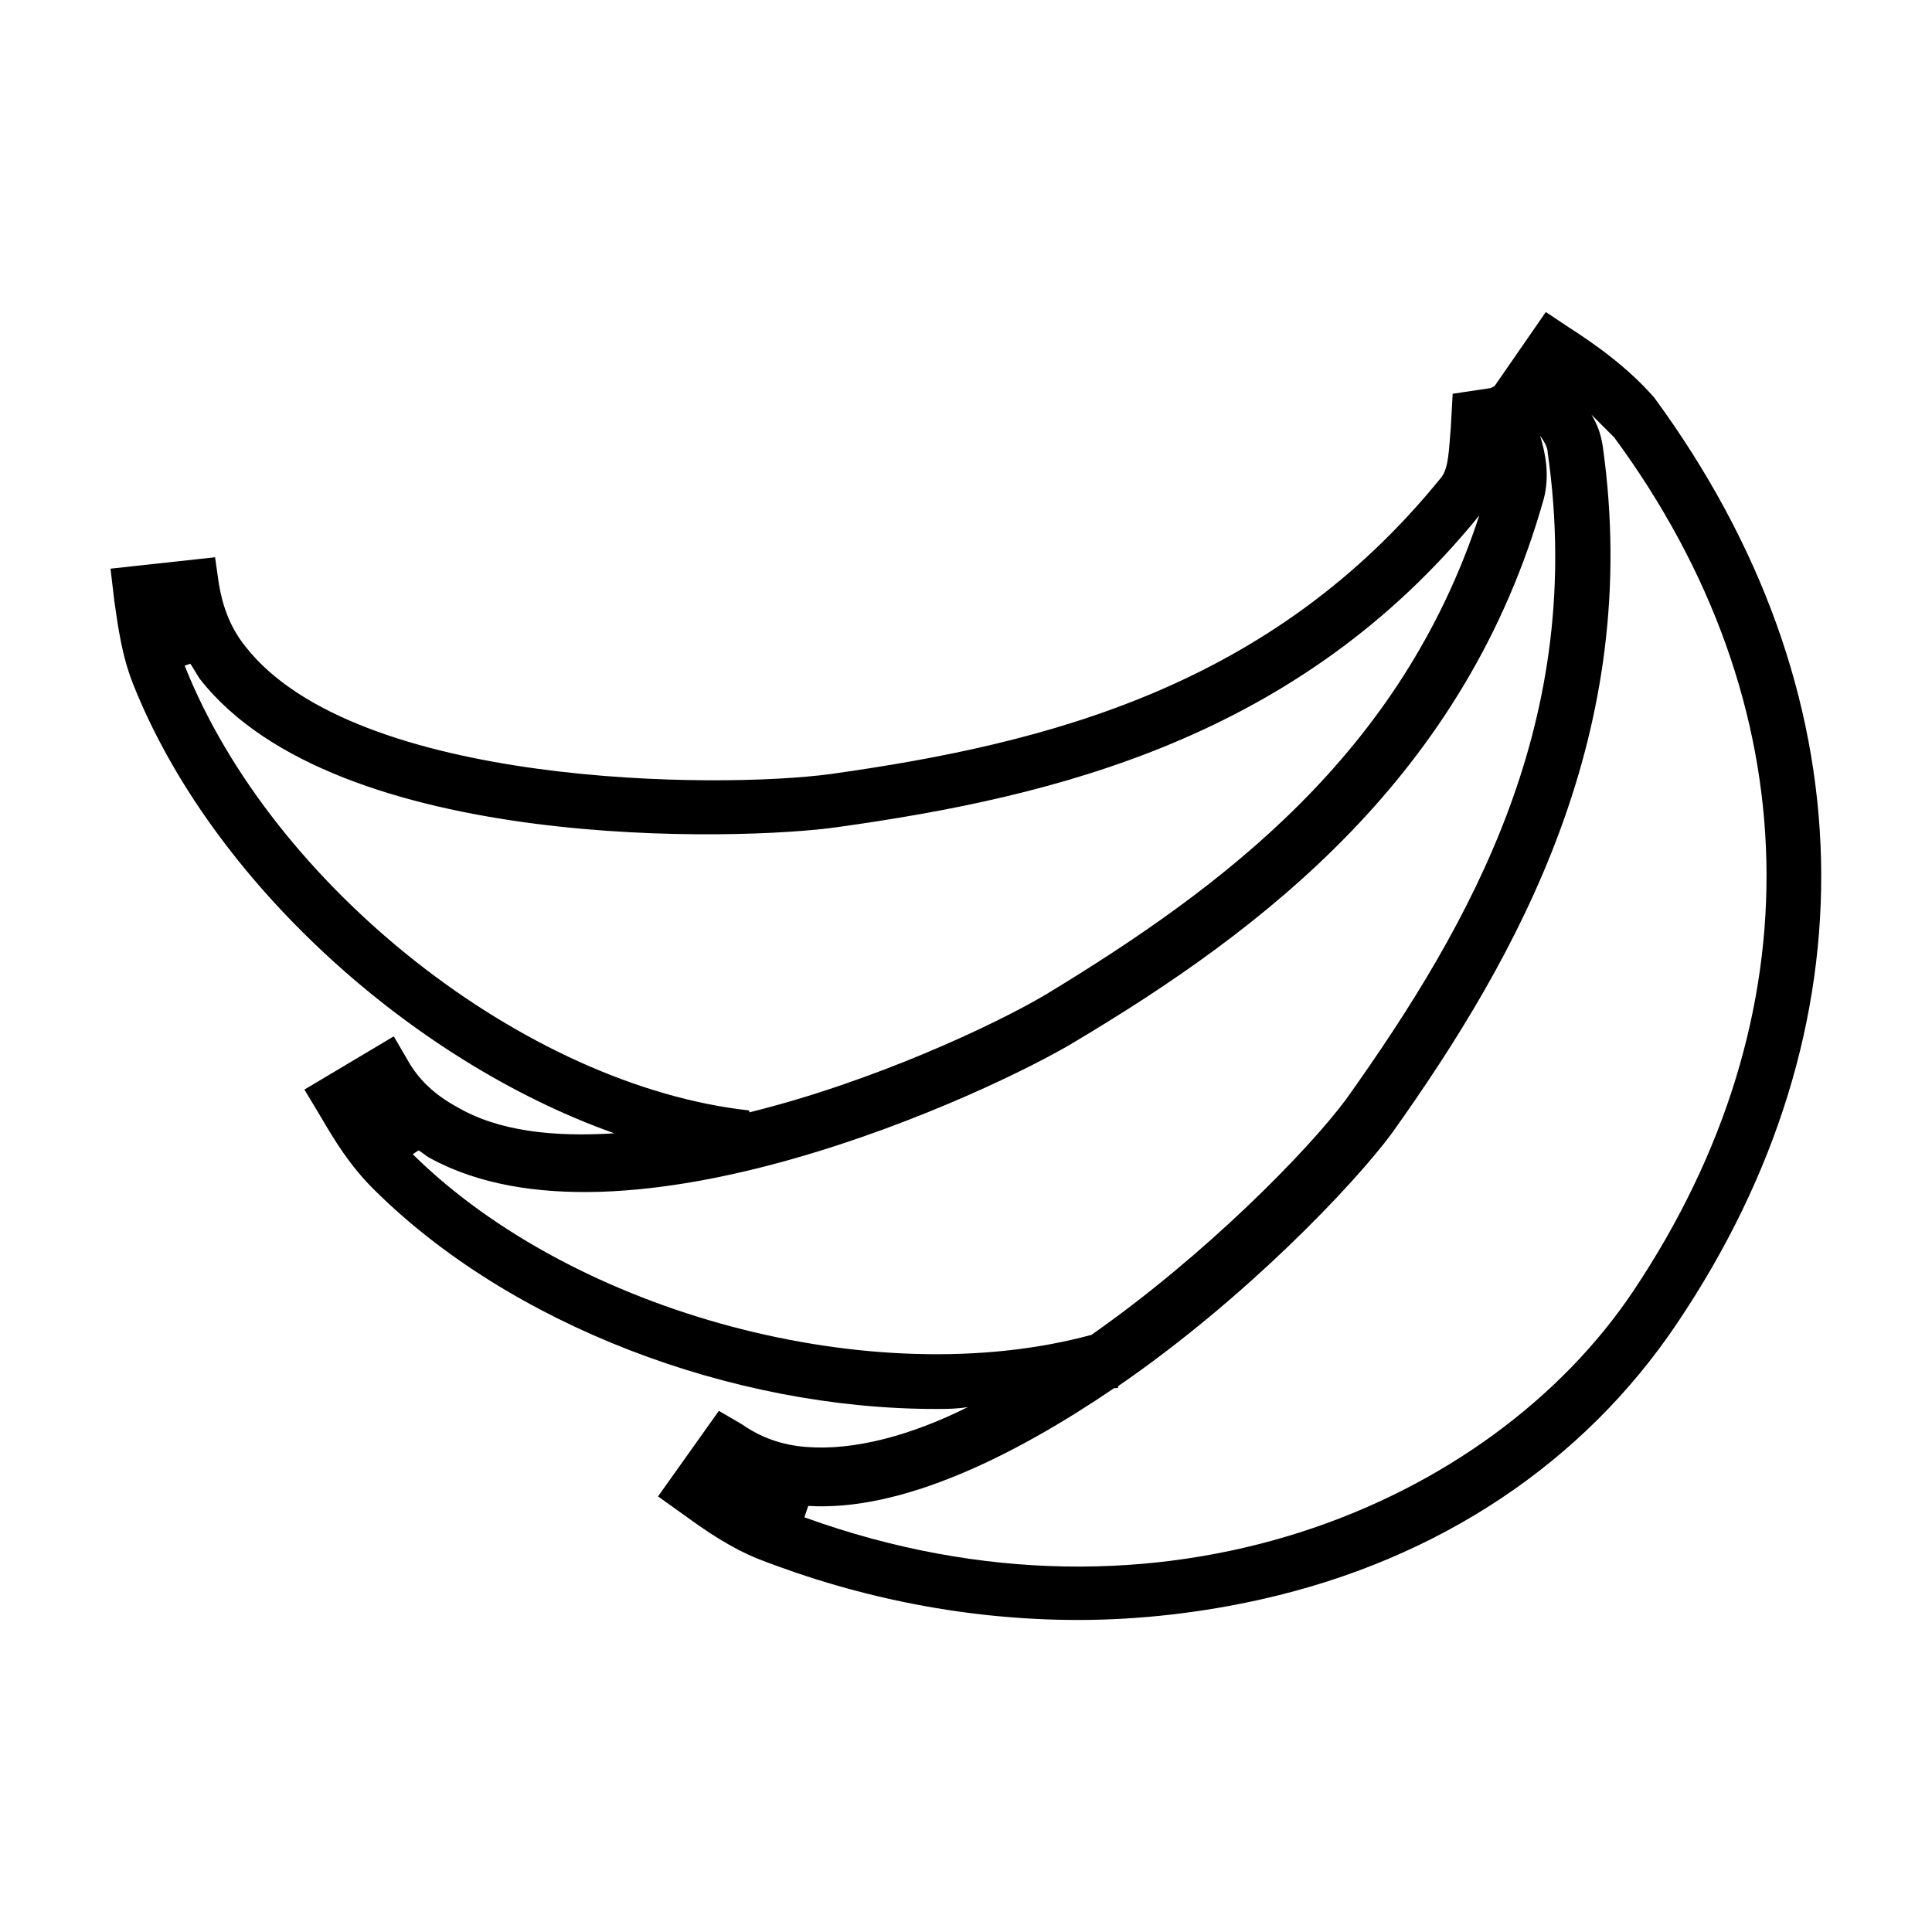
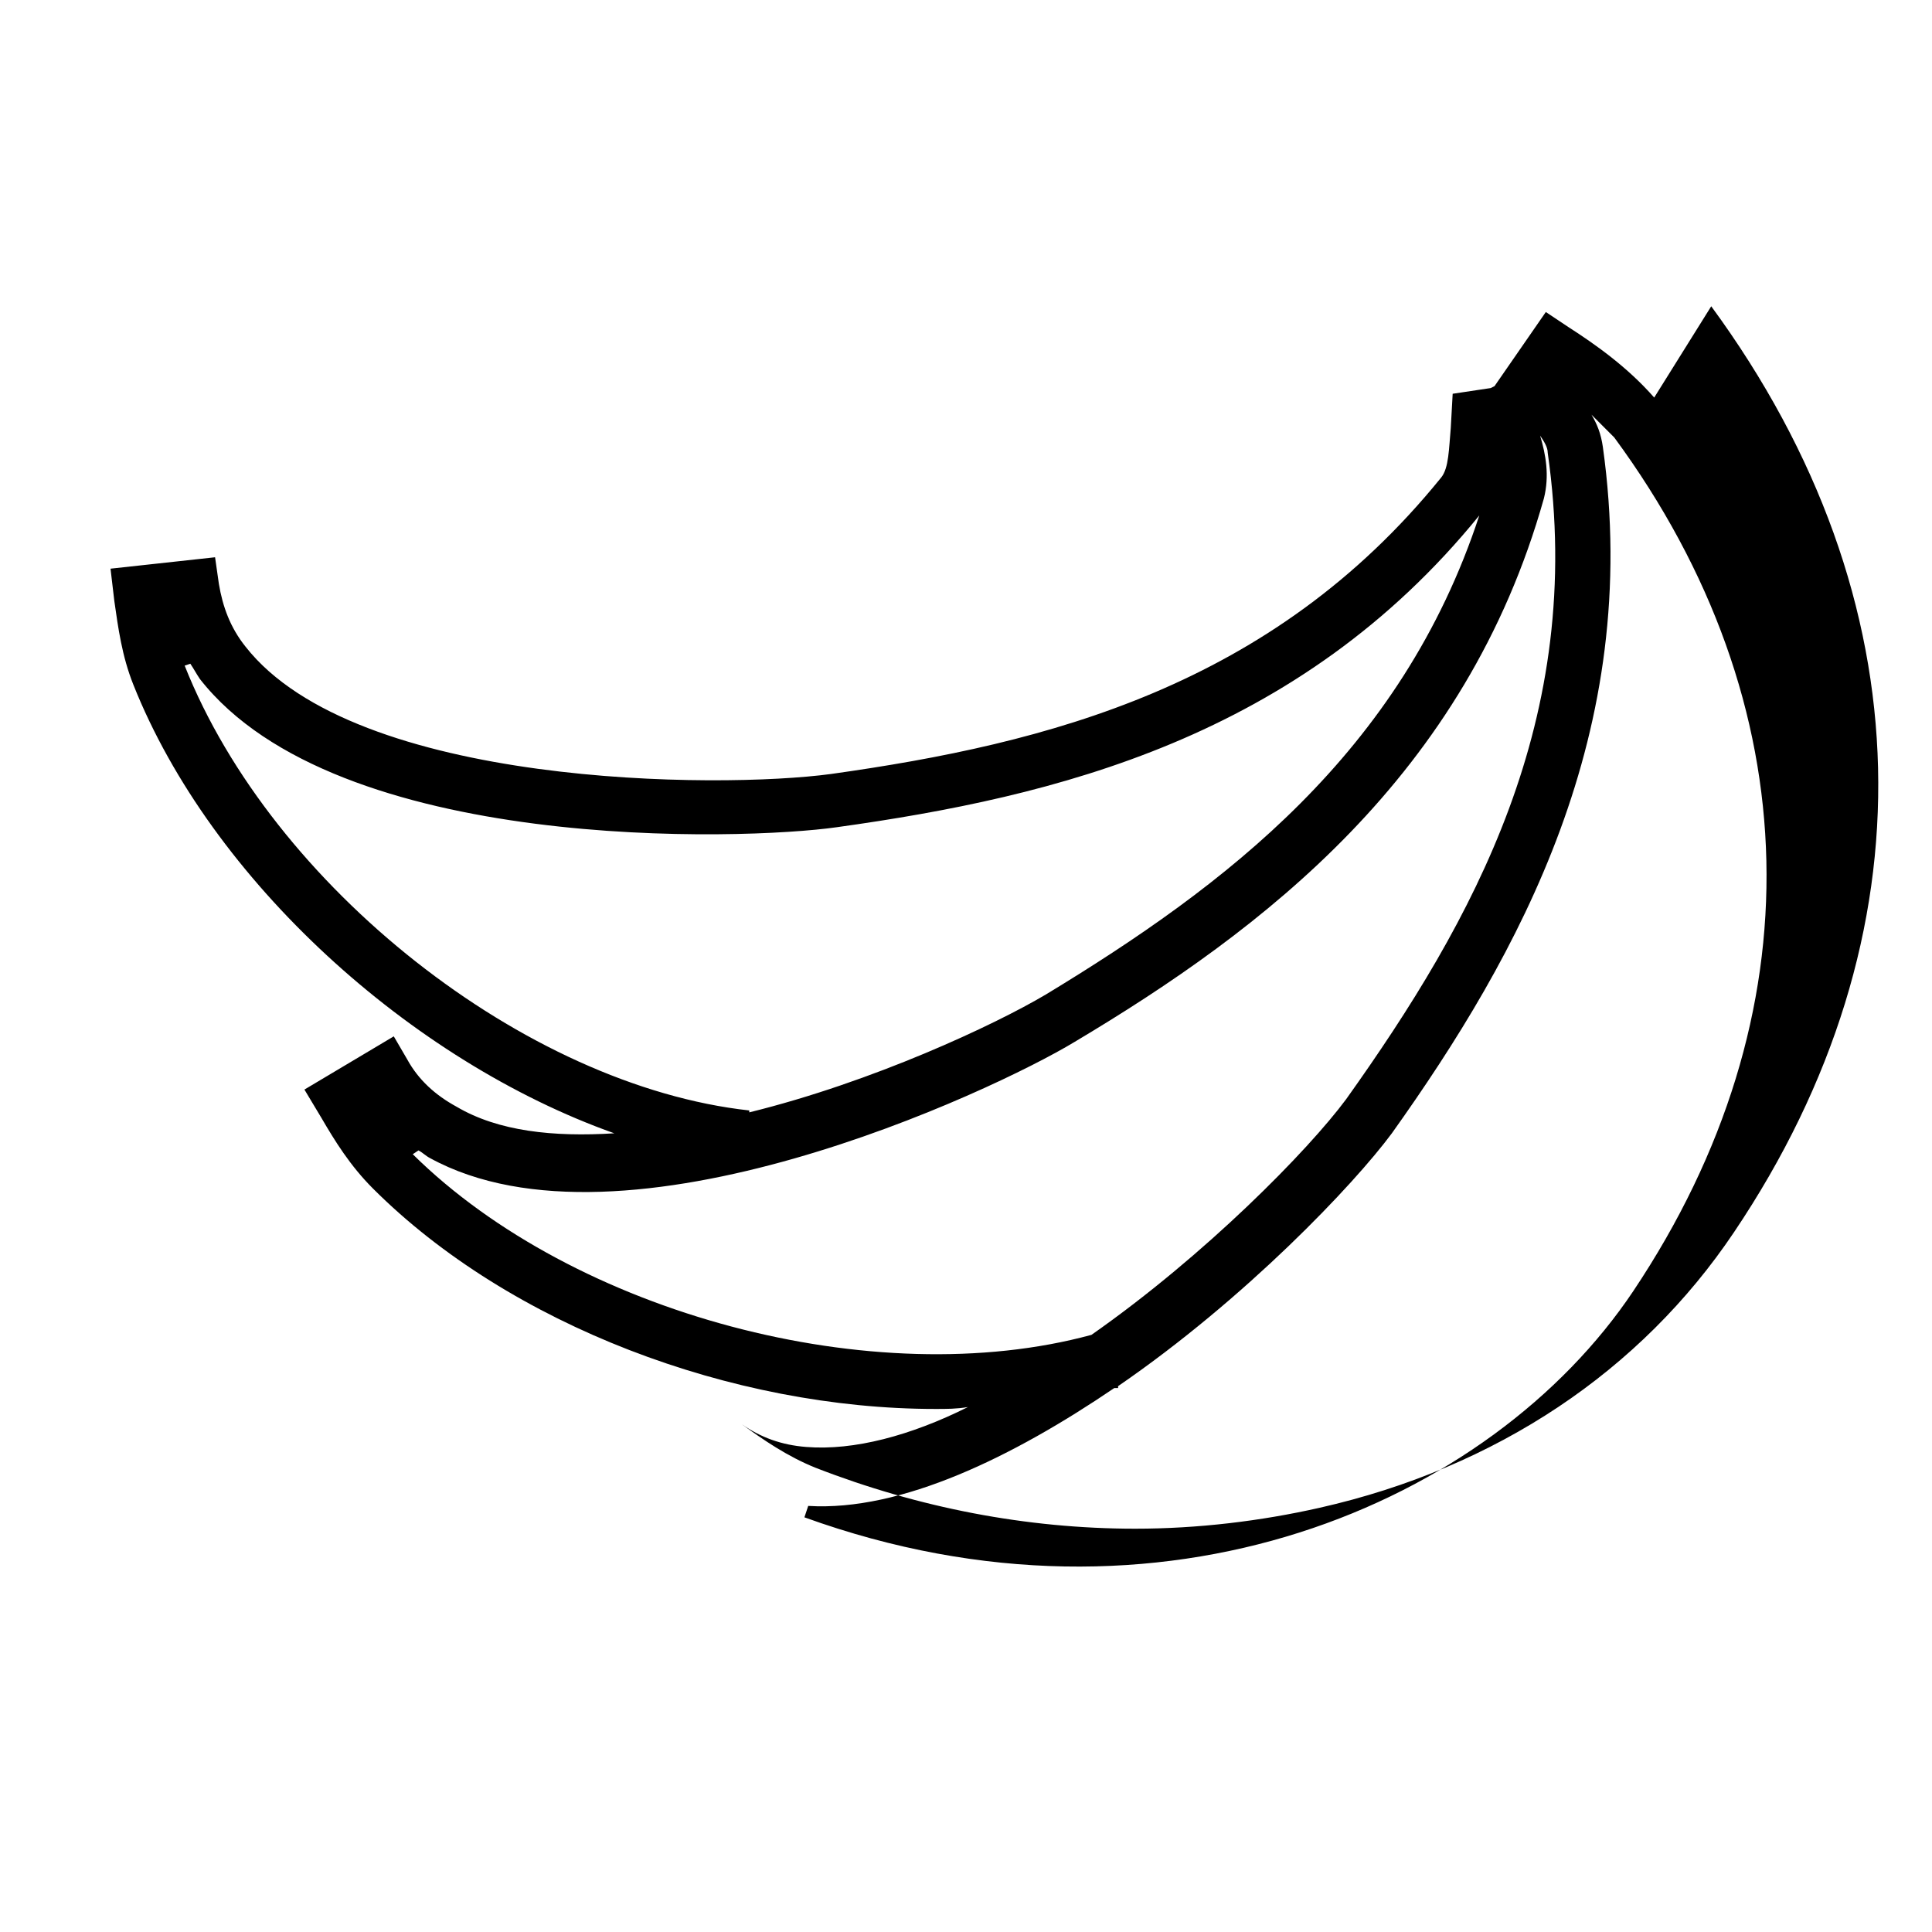
<svg xmlns="http://www.w3.org/2000/svg" fill="#000000" width="800px" height="800px" version="1.1" viewBox="144 144 512 512">
-   <path d="m582.38 249.36c-7.055-8.062-15.617-14.105-22.672-18.641l-6.047-4.031-13.602 19.648-1.008 0.504-10.078 1.512-0.504 9.07c-0.504 5.543-0.504 10.578-2.519 13.098-44.84 55.418-104.29 70.535-161.72 78.594-29.727 4.031-125.95 3.527-155.17-33.754-4.031-5.039-6.047-10.578-7.055-16.625l-1.008-7.055-27.707 3.023 1.008 8.566c1.008 7.055 2.016 14.609 5.039 22.168 20.656 51.891 73.555 99.754 127.46 118.9-16.121 1.008-30.73-0.504-41.816-7.055-5.543-3.023-10.078-7.055-13.098-12.594l-3.527-6.047-23.68 14.105 4.535 7.559c3.527 6.047 7.559 12.594 13.602 18.641 36.273 36.273 95.219 58.441 149.13 58.441 3.023 0 5.543 0 8.566-0.504-15.113 7.559-30.23 11.586-42.824 10.578-6.551-0.504-12.09-2.519-17.129-6.047l-6.051-3.523-16.121 22.672 7.055 5.039c5.543 4.031 12.09 8.566 19.648 11.586 27.207 10.578 55.922 16.121 84.641 16.121 16.625 0 33.25-2.016 48.871-5.543 46.855-10.578 85.145-36.273 109.83-73.051 52.895-78.594 50.879-167.77-6.051-245.36zm-389.45 71.039 1.512-0.504c1.008 1.512 1.512 2.519 2.519 4.031 36.273 46.352 144.09 42.824 168.78 39.297 57.934-8.062 122.42-23.68 170.29-82.629-20.656 62.977-67.512 98.242-114.87 126.96-13.602 8.062-45.848 23.176-78.594 31.234v-0.504c-59.453-6.547-126.46-59.445-149.63-117.89zm60.457 129.48 1.512-1.008c1.008 0.504 2.016 1.512 3.023 2.016 51.387 28.215 149.13-17.633 170.79-30.73 49.879-29.727 103.79-70.535 124.44-144.09 1.512-6.047 0.504-11.586-1.008-16.625 1.008 1.512 2.016 3.023 2.016 4.535 10.078 70.535-19.648 123.94-53.402 171.3-10.078 13.602-37.281 41.312-67.512 62.473-57.438 15.613-137.04-5.547-179.86-47.867zm90.18 90.184m233.27-53.91c-37.785 56.43-124.95 94.215-219.66 59.953l1.008-3.023c24.688 1.512 54.41-13.098 81.113-31.234h1.008v-0.504c33.754-23.176 62.473-53.402 72.547-67.008 33.754-47.359 66.504-106.3 55.922-181.88-0.504-3.527-1.512-6.047-3.023-8.566l6.047 6.047c51.895 70.535 53.91 153.16 5.039 226.21z" />
+   <path d="m582.38 249.36c-7.055-8.062-15.617-14.105-22.672-18.641l-6.047-4.031-13.602 19.648-1.008 0.504-10.078 1.512-0.504 9.07c-0.504 5.543-0.504 10.578-2.519 13.098-44.84 55.418-104.29 70.535-161.72 78.594-29.727 4.031-125.95 3.527-155.17-33.754-4.031-5.039-6.047-10.578-7.055-16.625l-1.008-7.055-27.707 3.023 1.008 8.566c1.008 7.055 2.016 14.609 5.039 22.168 20.656 51.891 73.555 99.754 127.46 118.9-16.121 1.008-30.73-0.504-41.816-7.055-5.543-3.023-10.078-7.055-13.098-12.594l-3.527-6.047-23.68 14.105 4.535 7.559c3.527 6.047 7.559 12.594 13.602 18.641 36.273 36.273 95.219 58.441 149.13 58.441 3.023 0 5.543 0 8.566-0.504-15.113 7.559-30.23 11.586-42.824 10.578-6.551-0.504-12.09-2.519-17.129-6.047c5.543 4.031 12.09 8.566 19.648 11.586 27.207 10.578 55.922 16.121 84.641 16.121 16.625 0 33.25-2.016 48.871-5.543 46.855-10.578 85.145-36.273 109.83-73.051 52.895-78.594 50.879-167.77-6.051-245.36zm-389.45 71.039 1.512-0.504c1.008 1.512 1.512 2.519 2.519 4.031 36.273 46.352 144.09 42.824 168.78 39.297 57.934-8.062 122.42-23.68 170.29-82.629-20.656 62.977-67.512 98.242-114.87 126.96-13.602 8.062-45.848 23.176-78.594 31.234v-0.504c-59.453-6.547-126.46-59.445-149.63-117.89zm60.457 129.48 1.512-1.008c1.008 0.504 2.016 1.512 3.023 2.016 51.387 28.215 149.13-17.633 170.79-30.73 49.879-29.727 103.79-70.535 124.44-144.09 1.512-6.047 0.504-11.586-1.008-16.625 1.008 1.512 2.016 3.023 2.016 4.535 10.078 70.535-19.648 123.94-53.402 171.3-10.078 13.602-37.281 41.312-67.512 62.473-57.438 15.613-137.04-5.547-179.86-47.867zm90.18 90.184m233.27-53.91c-37.785 56.43-124.95 94.215-219.66 59.953l1.008-3.023c24.688 1.512 54.41-13.098 81.113-31.234h1.008v-0.504c33.754-23.176 62.473-53.402 72.547-67.008 33.754-47.359 66.504-106.3 55.922-181.88-0.504-3.527-1.512-6.047-3.023-8.566l6.047 6.047c51.895 70.535 53.91 153.16 5.039 226.21z" />
</svg>